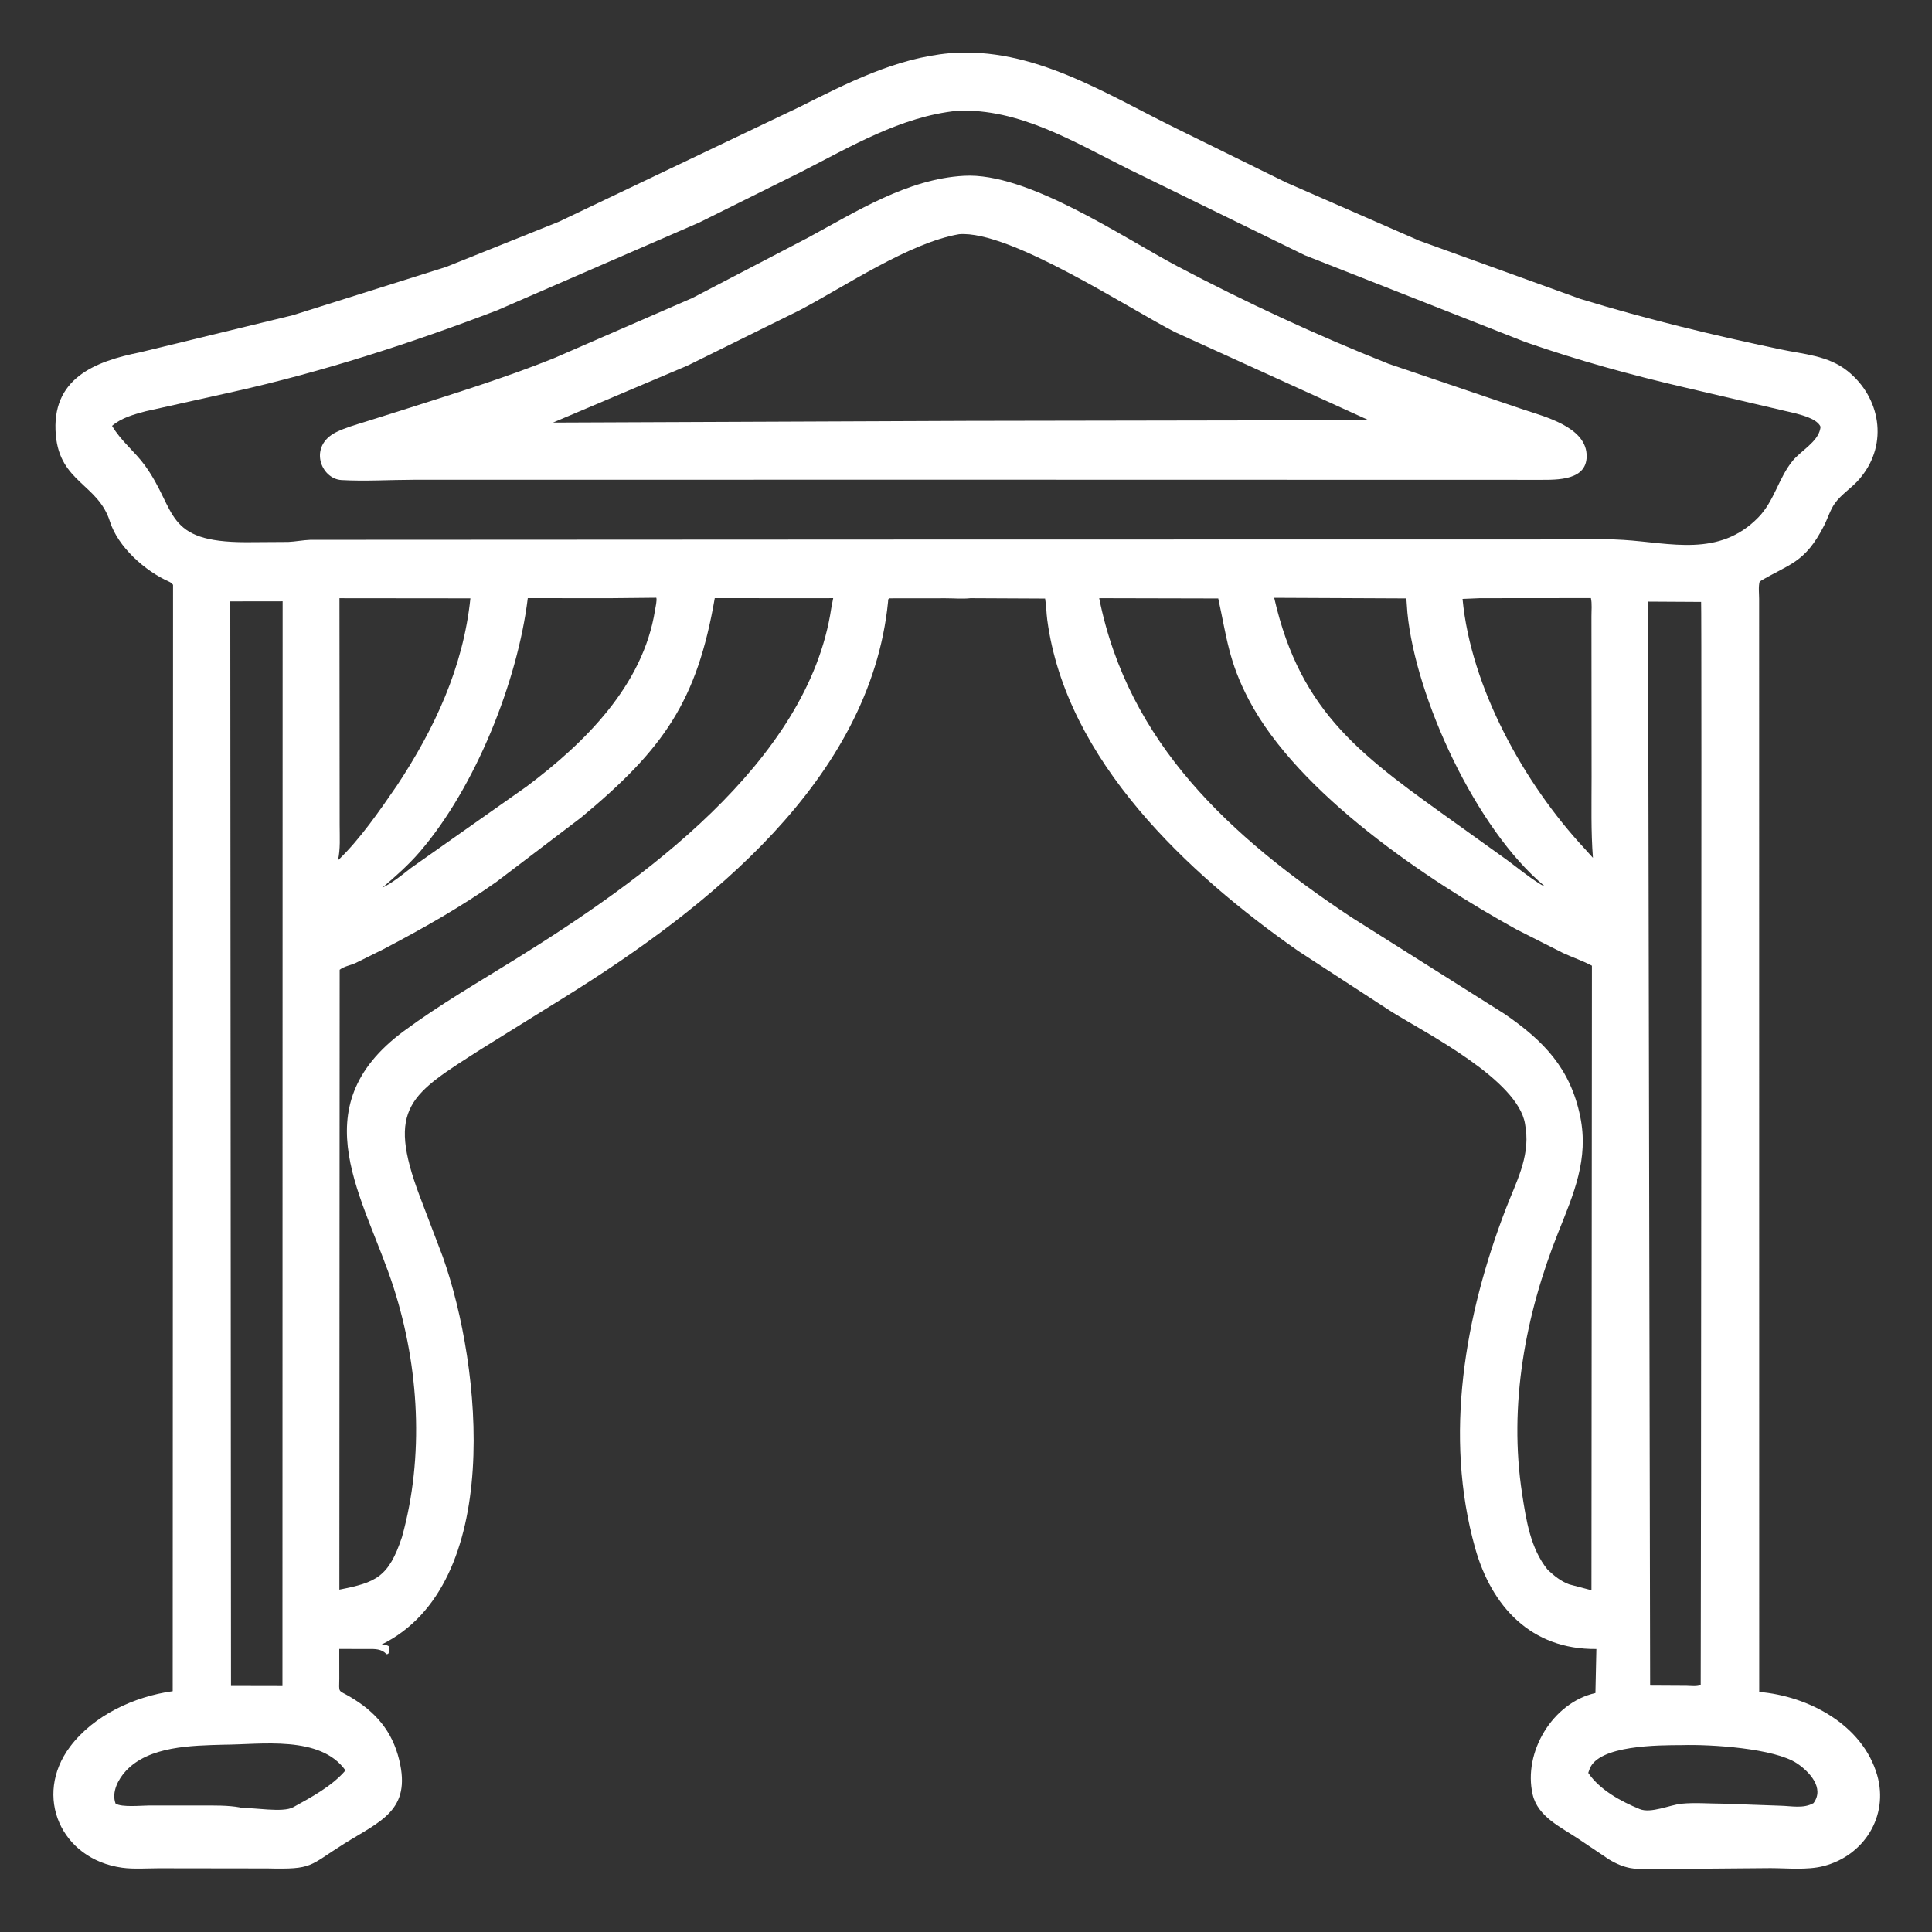
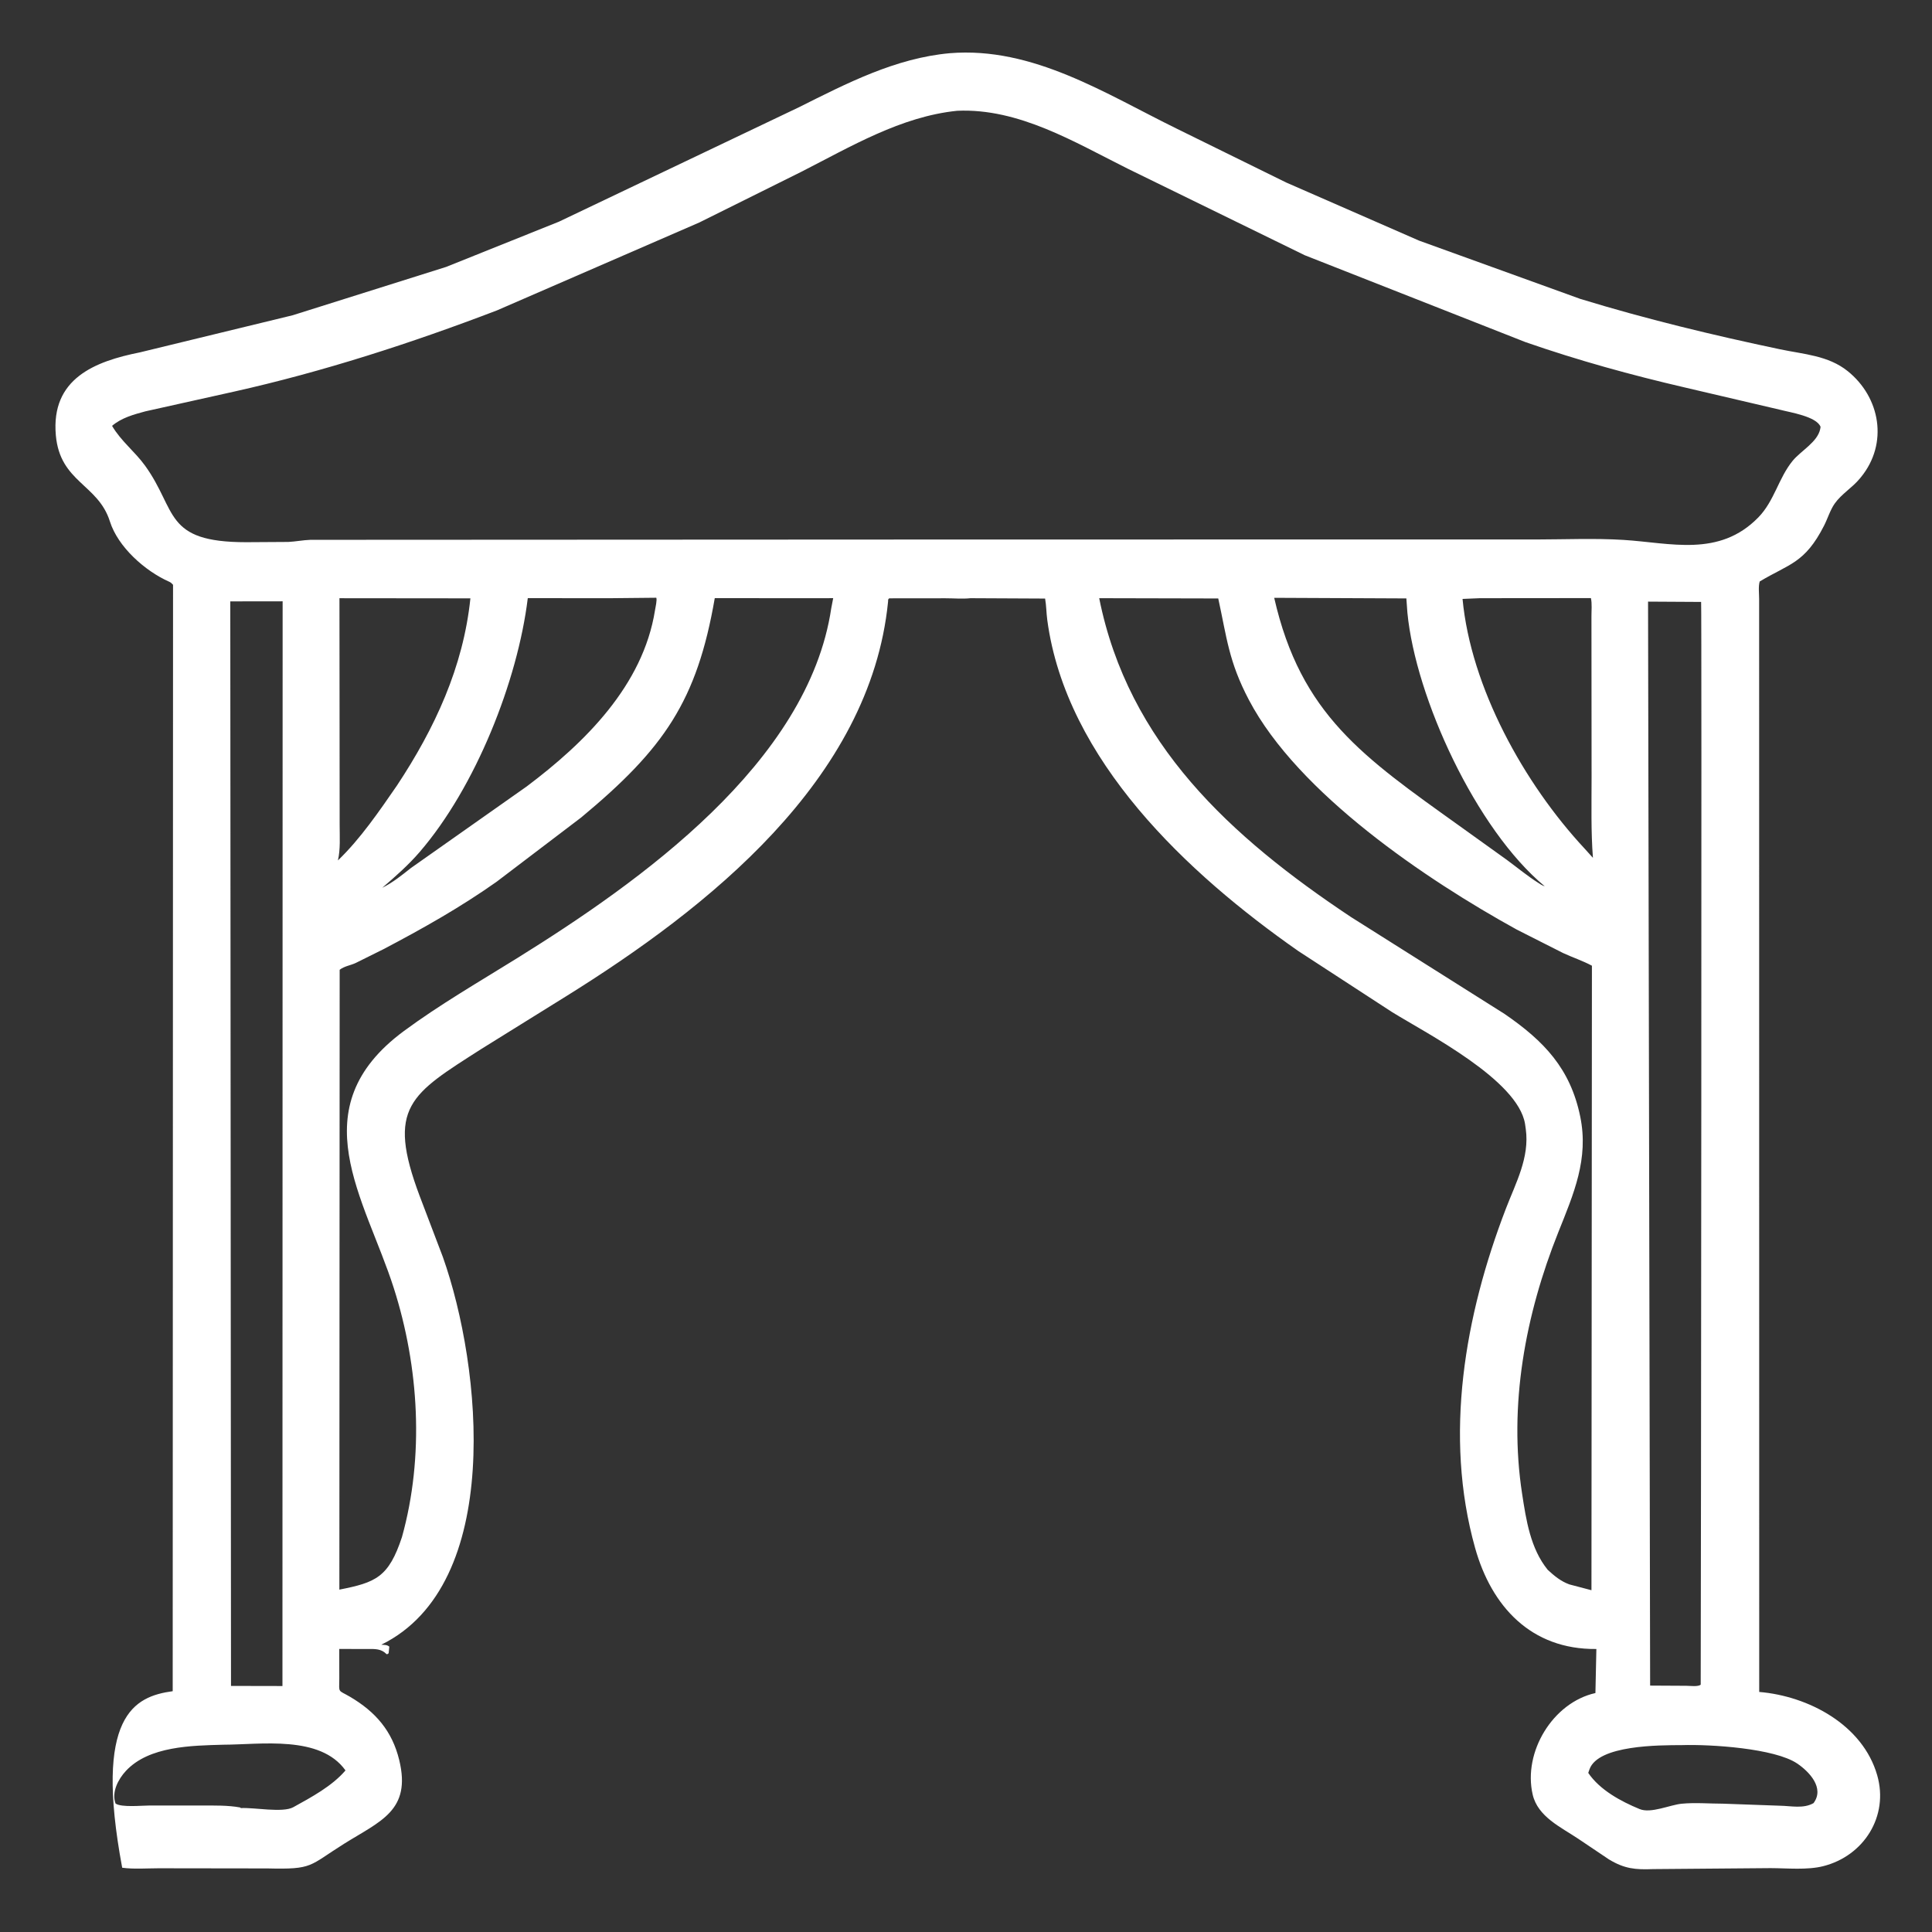
<svg xmlns="http://www.w3.org/2000/svg" width="512" height="512">
  <rect width="100%" height="100%" fill="#333333" stroke="none" />
-   <path fill="white" d="M257.188 158.53C255.083 158.758 252.703 158.545 250.573 158.548L235.65 158.564C235.274 158.83 235.388 159.023 235.343 159.481C230.641 206.752 187.402 240.75 150.003 264.038L127.614 277.954C108.804 290.003 102.323 293.31 111.233 317L117.359 333.104C127.696 362.228 133.584 419.901 101.045 435.864C101.86 435.941 102.531 435.845 103.171 436.375L102.993 438.125C102.421 438.633 102.446 438.298 101.891 437.883C100.453 436.808 98.691 437.02 96.981 437.007L89.908 436.986L89.917 444.785C89.877 448.841 89.483 447.738 92.751 449.661C99.534 453.651 103.921 458.717 105.795 466.413C109.06 479.825 100.821 482.585 91.205 488.607C81.737 494.535 83.093 495.448 70.875 495.152L41.999 495.112C38.878 495.118 35.465 495.388 32.382 494.967C16.17 492.752 8.738 475.985 18.563 462.896C24.835 454.541 35.618 449.583 45.767 448.183L45.859 154.976C45.537 154.626 45.29 154.366 44.848 154.17C38.407 151.318 31.258 144.945 29.125 138.186C25.992 128.26 15.921 127.839 14.8 115.375C13.443 100.285 25.196 95.759 37.079 93.381L77.561 83.547L118.23 70.737L148.125 58.747L211.715 28.428C224.437 22.062 237.305 15.403 251.692 14.1C273.738 12.299 292.974 24.851 311.939 34.145L340.855 48.368L376.064 63.766L418.793 79.212C436.184 84.539 453.968 88.829 471.761 92.572C478.014 93.888 484.494 94.208 489.649 98.344C498.309 105.293 500.469 117.504 493.188 126.437L492.875 126.814C490.884 129.241 488.004 130.906 486.217 133.45C485.026 135.145 484.343 137.442 483.393 139.305C478.302 149.297 474.186 149.391 466.34 154.098C465.943 155.353 466.19 157.376 466.188 158.722L466.21 448.382C479.256 449.474 493.639 457.072 497.479 470.46C500.592 481.315 493.965 491.816 483.188 494.55C478.925 495.632 473.609 495.083 469.215 495.072L438.063 495.33C433.421 495.517 430.504 495.259 426.372 492.754L418.267 487.305C413.658 484.208 407.535 481.472 406.173 475.57C403.579 464.333 411.497 451.188 422.803 448.673L423.055 437.001C405.71 437.187 395.255 425.663 390.926 410.25C382.563 380.479 388.205 348.57 399.087 320.276C401.696 313.491 405.388 306.748 404.349 299.229L404.146 297.812C402.21 286.21 378.341 274.019 368.969 268.25L344.079 252.046C314.751 231.552 282.51 201.479 277.537 164.296C277.284 162.405 277.296 160.505 276.963 158.625L257.188 158.53ZM253.687 29.357C238.781 30.859 225.425 38.875 212.306 45.553L185.32 58.964L131.691 82.261C109.11 90.901 85.575 98.524 61.965 103.795L38.53 109.01C35.437 109.846 32.179 110.726 29.699 112.856C32.064 116.908 35.74 119.658 38.457 123.426C47.027 135.314 43.304 143.698 65.256 143.689L76.391 143.62C78.349 143.529 80.277 143.133 82.25 143.06L260.875 142.973L407.172 142.967C414.8 142.956 422.611 142.611 430.221 143.08C442.685 143.849 455.568 147.765 465.968 137.125C470.235 132.76 471.321 126.698 475.068 122.123C477.253 119.455 481.689 117.153 482.38 113.664L482.469 113.125C481.419 110.351 474.322 109.277 471.887 108.625L446.617 102.713C432.23 99.373 418.211 95.518 404.26 90.662L345.784 67.646L298.83 44.689C284.737 37.663 270.014 28.642 253.687 29.357ZM161.936 158.527L139.868 158.518C137.18 180.498 126.034 208.586 111.228 225.776C108.22 229.269 104.79 232.282 101.3 235.274C104.109 233.876 106.461 231.958 108.912 230.026L139.593 208.411C155.009 196.82 170.406 181.661 173.579 161.746C173.687 161.068 174.177 158.96 173.922 158.408L161.936 158.527ZM207.686 158.527L189.42 158.513C184.711 185.767 175.987 198.402 154.015 216.643L131.593 233.685C122.026 240.447 111.844 246.182 101.48 251.616L94.213 255.225C92.822 255.861 91.213 256.051 90.015 257.004L89.935 421.269C99.575 419.368 102.994 418.025 106.524 407.335C112.474 385.99 111.057 362.297 104.351 341.328C96.761 317.594 79.339 293.7 107.025 273.243C116.586 266.178 127.043 260.149 137.134 253.87C169.35 233.824 214.201 202.236 220.3 161.138L220.804 158.522L207.686 158.527ZM337.675 158.427C344.729 189.407 361.352 200.668 386.598 218.744L399.324 227.874C402.089 229.907 404.821 232.183 407.72 234.006L408.425 234.452C408.734 234.64 409.035 234.759 409.375 234.877C391.134 219.767 375.15 184.888 372.977 162.387L372.7 158.587L337.675 158.427ZM89.959 158.534L90.011 218.681C90.011 221.709 90.245 225.07 89.55 228.026C95.502 222.315 100.525 214.943 105.206 208.162C115.206 193.032 122.769 176.812 124.661 158.569L89.959 158.534ZM291.3 158.527C299.016 197.065 326.181 221.827 357.956 242.98L398.727 268.705C409.163 275.878 416.161 283.157 418.778 295.906C421.085 307.143 417.042 316.362 412.97 326.546C404.225 348.424 399.762 372.366 403.373 395.851C404.447 402.84 405.582 410.392 410.17 416.027C411.931 417.65 413.602 419.035 415.875 419.877L421.753 421.423L421.876 255.922C419.481 254.634 416.742 253.729 414.249 252.571L401.929 246.335C378.074 233.186 344.035 210.322 330.98 185.5C325.592 175.256 325.115 168.937 322.848 158.599L291.3 158.527ZM392.186 158.527L387.59 158.721C389.79 182.143 403.845 207.598 419.942 224.893L422.142 227.333C421.602 220.297 421.786 213.174 421.785 206.119L421.751 163.415C421.738 161.887 421.942 159.965 421.607 158.501L392.186 158.527ZM61.027 159.373L61.218 446.788L74.852 446.815L74.9 159.354L61.027 159.373ZM436.751 159.435L437.301 446.701L446.942 446.754C447.867 446.756 450.065 447.056 450.707 446.446L450.706 446.243C450.793 420.28 451.003 159.833 450.813 159.517L436.751 159.435ZM59.186 462.367C50.839 462.608 39.477 462.703 33.35 469.324C31.329 471.508 29.507 474.955 30.625 477.963C32.243 479.043 37.583 478.475 39.702 478.475L53.422 478.479C56.715 478.487 60.393 478.396 63.625 478.995L63.848 479.162C67.255 478.949 74.92 480.478 77.719 478.931C82.472 476.306 88.011 473.342 91.558 469.178C84.84 459.784 69.177 462.34 59.186 462.367ZM445.686 462.476C439.735 462.496 423.542 462.431 421.237 468.875L420.904 469.839C423.972 474.368 429.559 477.384 434.524 479.425C437.511 480.653 442.533 478.318 445.625 478.009C449.143 477.657 453.06 477.991 456.623 477.994L471.748 478.536C474.707 478.588 477.896 479.38 480.6 477.851C483.601 473.835 479.472 469.501 476.249 467.333C470.306 463.336 453.449 462.231 445.686 462.476Z" />
-   <path fill="white" d="M250.387 127.126L109.626 127.145C103.313 127.152 96.782 127.58 90.5 127.22C84.974 126.904 81.655 118.169 89.139 114.508C91.558 113.324 94.223 112.588 96.786 111.784L107.77 108.319C120.857 104.145 134.03 100.059 146.783 94.935L183.491 78.97L214.149 62.976C226.932 56.055 240.519 47.419 255.44 46.591C272.309 45.591 297.596 62.947 312.017 70.558C330.117 80.11 348.976 88.865 368.005 96.421L403.876 108.59C409.309 110.393 419.95 113.097 420.458 120.272C420.966 127.455 412.614 127.163 407.85 127.162L250.387 127.126ZM254.176 62.067C240.939 64.326 223.727 76.016 211.856 82.245L182.246 96.864L146.547 111.992L256.424 111.539L362.713 111.359L311.404 88.026C299.167 81.809 267.615 60.974 254.176 62.067Z" />
+   <path fill="white" d="M257.188 158.53C255.083 158.758 252.703 158.545 250.573 158.548L235.65 158.564C235.274 158.83 235.388 159.023 235.343 159.481C230.641 206.752 187.402 240.75 150.003 264.038L127.614 277.954C108.804 290.003 102.323 293.31 111.233 317L117.359 333.104C127.696 362.228 133.584 419.901 101.045 435.864C101.86 435.941 102.531 435.845 103.171 436.375L102.993 438.125C102.421 438.633 102.446 438.298 101.891 437.883C100.453 436.808 98.691 437.02 96.981 437.007L89.908 436.986L89.917 444.785C89.877 448.841 89.483 447.738 92.751 449.661C99.534 453.651 103.921 458.717 105.795 466.413C109.06 479.825 100.821 482.585 91.205 488.607C81.737 494.535 83.093 495.448 70.875 495.152L41.999 495.112C38.878 495.118 35.465 495.388 32.382 494.967C24.835 454.541 35.618 449.583 45.767 448.183L45.859 154.976C45.537 154.626 45.29 154.366 44.848 154.17C38.407 151.318 31.258 144.945 29.125 138.186C25.992 128.26 15.921 127.839 14.8 115.375C13.443 100.285 25.196 95.759 37.079 93.381L77.561 83.547L118.23 70.737L148.125 58.747L211.715 28.428C224.437 22.062 237.305 15.403 251.692 14.1C273.738 12.299 292.974 24.851 311.939 34.145L340.855 48.368L376.064 63.766L418.793 79.212C436.184 84.539 453.968 88.829 471.761 92.572C478.014 93.888 484.494 94.208 489.649 98.344C498.309 105.293 500.469 117.504 493.188 126.437L492.875 126.814C490.884 129.241 488.004 130.906 486.217 133.45C485.026 135.145 484.343 137.442 483.393 139.305C478.302 149.297 474.186 149.391 466.34 154.098C465.943 155.353 466.19 157.376 466.188 158.722L466.21 448.382C479.256 449.474 493.639 457.072 497.479 470.46C500.592 481.315 493.965 491.816 483.188 494.55C478.925 495.632 473.609 495.083 469.215 495.072L438.063 495.33C433.421 495.517 430.504 495.259 426.372 492.754L418.267 487.305C413.658 484.208 407.535 481.472 406.173 475.57C403.579 464.333 411.497 451.188 422.803 448.673L423.055 437.001C405.71 437.187 395.255 425.663 390.926 410.25C382.563 380.479 388.205 348.57 399.087 320.276C401.696 313.491 405.388 306.748 404.349 299.229L404.146 297.812C402.21 286.21 378.341 274.019 368.969 268.25L344.079 252.046C314.751 231.552 282.51 201.479 277.537 164.296C277.284 162.405 277.296 160.505 276.963 158.625L257.188 158.53ZM253.687 29.357C238.781 30.859 225.425 38.875 212.306 45.553L185.32 58.964L131.691 82.261C109.11 90.901 85.575 98.524 61.965 103.795L38.53 109.01C35.437 109.846 32.179 110.726 29.699 112.856C32.064 116.908 35.74 119.658 38.457 123.426C47.027 135.314 43.304 143.698 65.256 143.689L76.391 143.62C78.349 143.529 80.277 143.133 82.25 143.06L260.875 142.973L407.172 142.967C414.8 142.956 422.611 142.611 430.221 143.08C442.685 143.849 455.568 147.765 465.968 137.125C470.235 132.76 471.321 126.698 475.068 122.123C477.253 119.455 481.689 117.153 482.38 113.664L482.469 113.125C481.419 110.351 474.322 109.277 471.887 108.625L446.617 102.713C432.23 99.373 418.211 95.518 404.26 90.662L345.784 67.646L298.83 44.689C284.737 37.663 270.014 28.642 253.687 29.357ZM161.936 158.527L139.868 158.518C137.18 180.498 126.034 208.586 111.228 225.776C108.22 229.269 104.79 232.282 101.3 235.274C104.109 233.876 106.461 231.958 108.912 230.026L139.593 208.411C155.009 196.82 170.406 181.661 173.579 161.746C173.687 161.068 174.177 158.96 173.922 158.408L161.936 158.527ZM207.686 158.527L189.42 158.513C184.711 185.767 175.987 198.402 154.015 216.643L131.593 233.685C122.026 240.447 111.844 246.182 101.48 251.616L94.213 255.225C92.822 255.861 91.213 256.051 90.015 257.004L89.935 421.269C99.575 419.368 102.994 418.025 106.524 407.335C112.474 385.99 111.057 362.297 104.351 341.328C96.761 317.594 79.339 293.7 107.025 273.243C116.586 266.178 127.043 260.149 137.134 253.87C169.35 233.824 214.201 202.236 220.3 161.138L220.804 158.522L207.686 158.527ZM337.675 158.427C344.729 189.407 361.352 200.668 386.598 218.744L399.324 227.874C402.089 229.907 404.821 232.183 407.72 234.006L408.425 234.452C408.734 234.64 409.035 234.759 409.375 234.877C391.134 219.767 375.15 184.888 372.977 162.387L372.7 158.587L337.675 158.427ZM89.959 158.534L90.011 218.681C90.011 221.709 90.245 225.07 89.55 228.026C95.502 222.315 100.525 214.943 105.206 208.162C115.206 193.032 122.769 176.812 124.661 158.569L89.959 158.534ZM291.3 158.527C299.016 197.065 326.181 221.827 357.956 242.98L398.727 268.705C409.163 275.878 416.161 283.157 418.778 295.906C421.085 307.143 417.042 316.362 412.97 326.546C404.225 348.424 399.762 372.366 403.373 395.851C404.447 402.84 405.582 410.392 410.17 416.027C411.931 417.65 413.602 419.035 415.875 419.877L421.753 421.423L421.876 255.922C419.481 254.634 416.742 253.729 414.249 252.571L401.929 246.335C378.074 233.186 344.035 210.322 330.98 185.5C325.592 175.256 325.115 168.937 322.848 158.599L291.3 158.527ZM392.186 158.527L387.59 158.721C389.79 182.143 403.845 207.598 419.942 224.893L422.142 227.333C421.602 220.297 421.786 213.174 421.785 206.119L421.751 163.415C421.738 161.887 421.942 159.965 421.607 158.501L392.186 158.527ZM61.027 159.373L61.218 446.788L74.852 446.815L74.9 159.354L61.027 159.373ZM436.751 159.435L437.301 446.701L446.942 446.754C447.867 446.756 450.065 447.056 450.707 446.446L450.706 446.243C450.793 420.28 451.003 159.833 450.813 159.517L436.751 159.435ZM59.186 462.367C50.839 462.608 39.477 462.703 33.35 469.324C31.329 471.508 29.507 474.955 30.625 477.963C32.243 479.043 37.583 478.475 39.702 478.475L53.422 478.479C56.715 478.487 60.393 478.396 63.625 478.995L63.848 479.162C67.255 478.949 74.92 480.478 77.719 478.931C82.472 476.306 88.011 473.342 91.558 469.178C84.84 459.784 69.177 462.34 59.186 462.367ZM445.686 462.476C439.735 462.496 423.542 462.431 421.237 468.875L420.904 469.839C423.972 474.368 429.559 477.384 434.524 479.425C437.511 480.653 442.533 478.318 445.625 478.009C449.143 477.657 453.06 477.991 456.623 477.994L471.748 478.536C474.707 478.588 477.896 479.38 480.6 477.851C483.601 473.835 479.472 469.501 476.249 467.333C470.306 463.336 453.449 462.231 445.686 462.476Z" />
</svg>